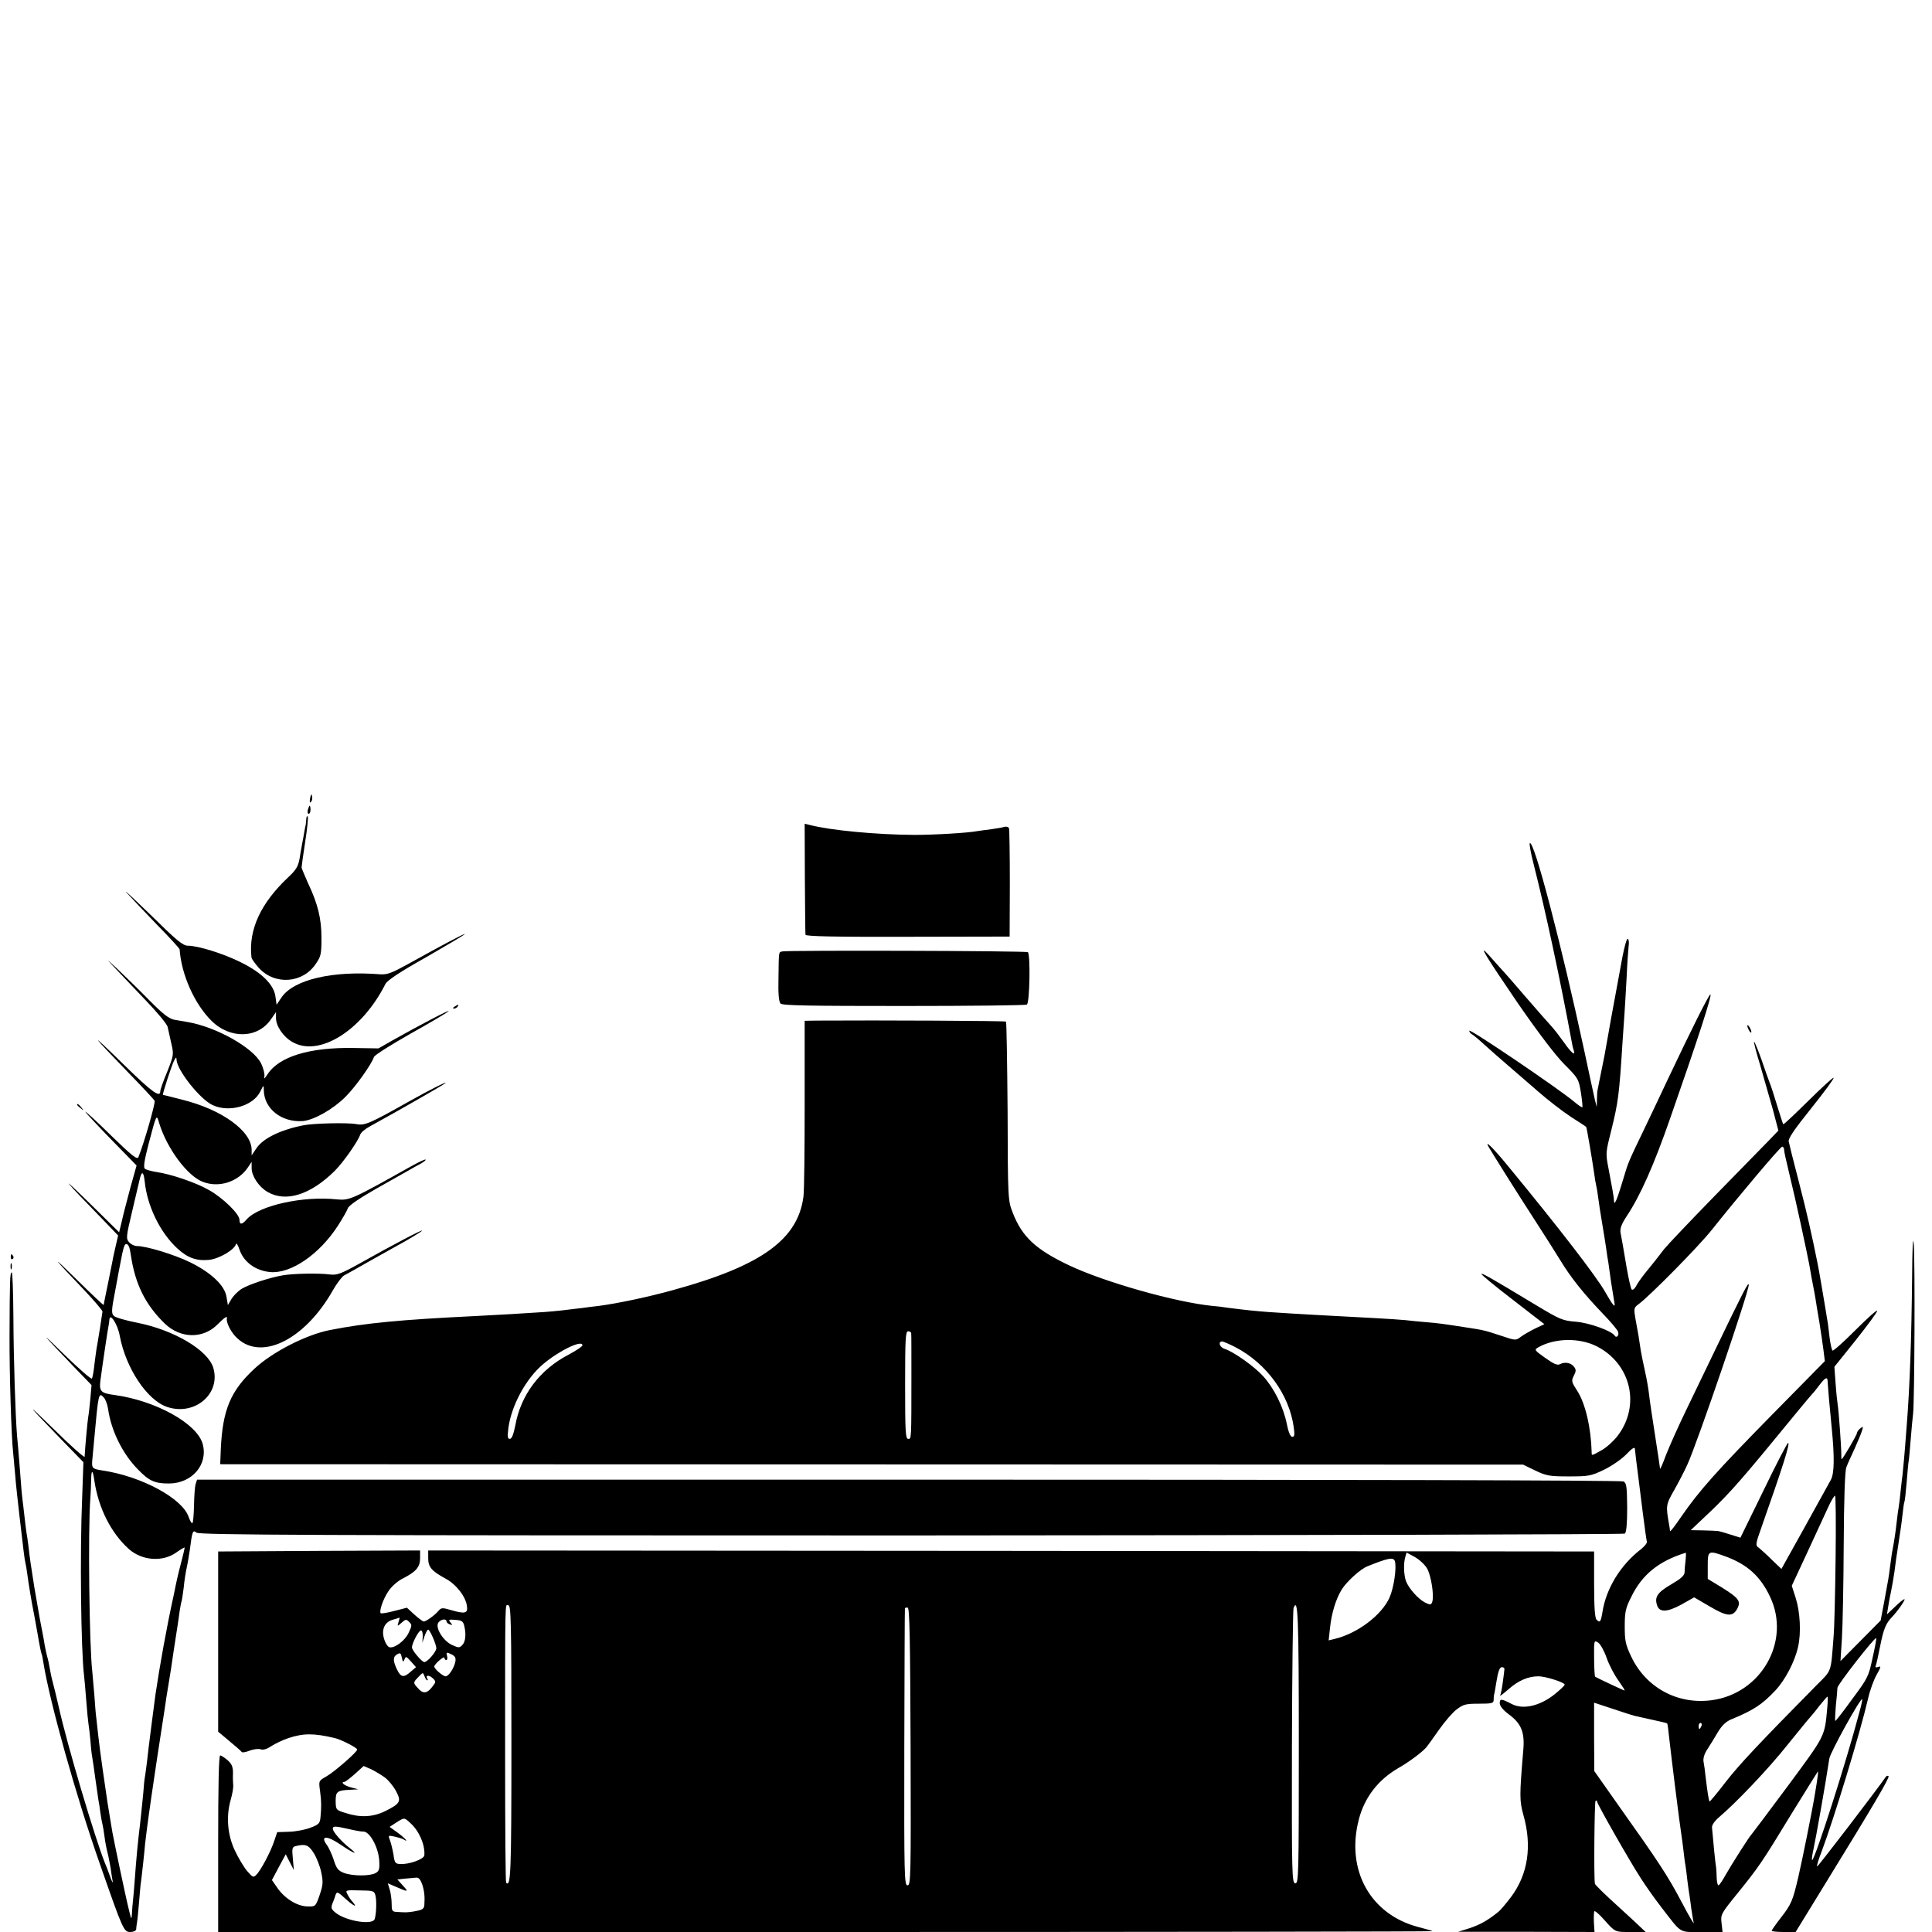
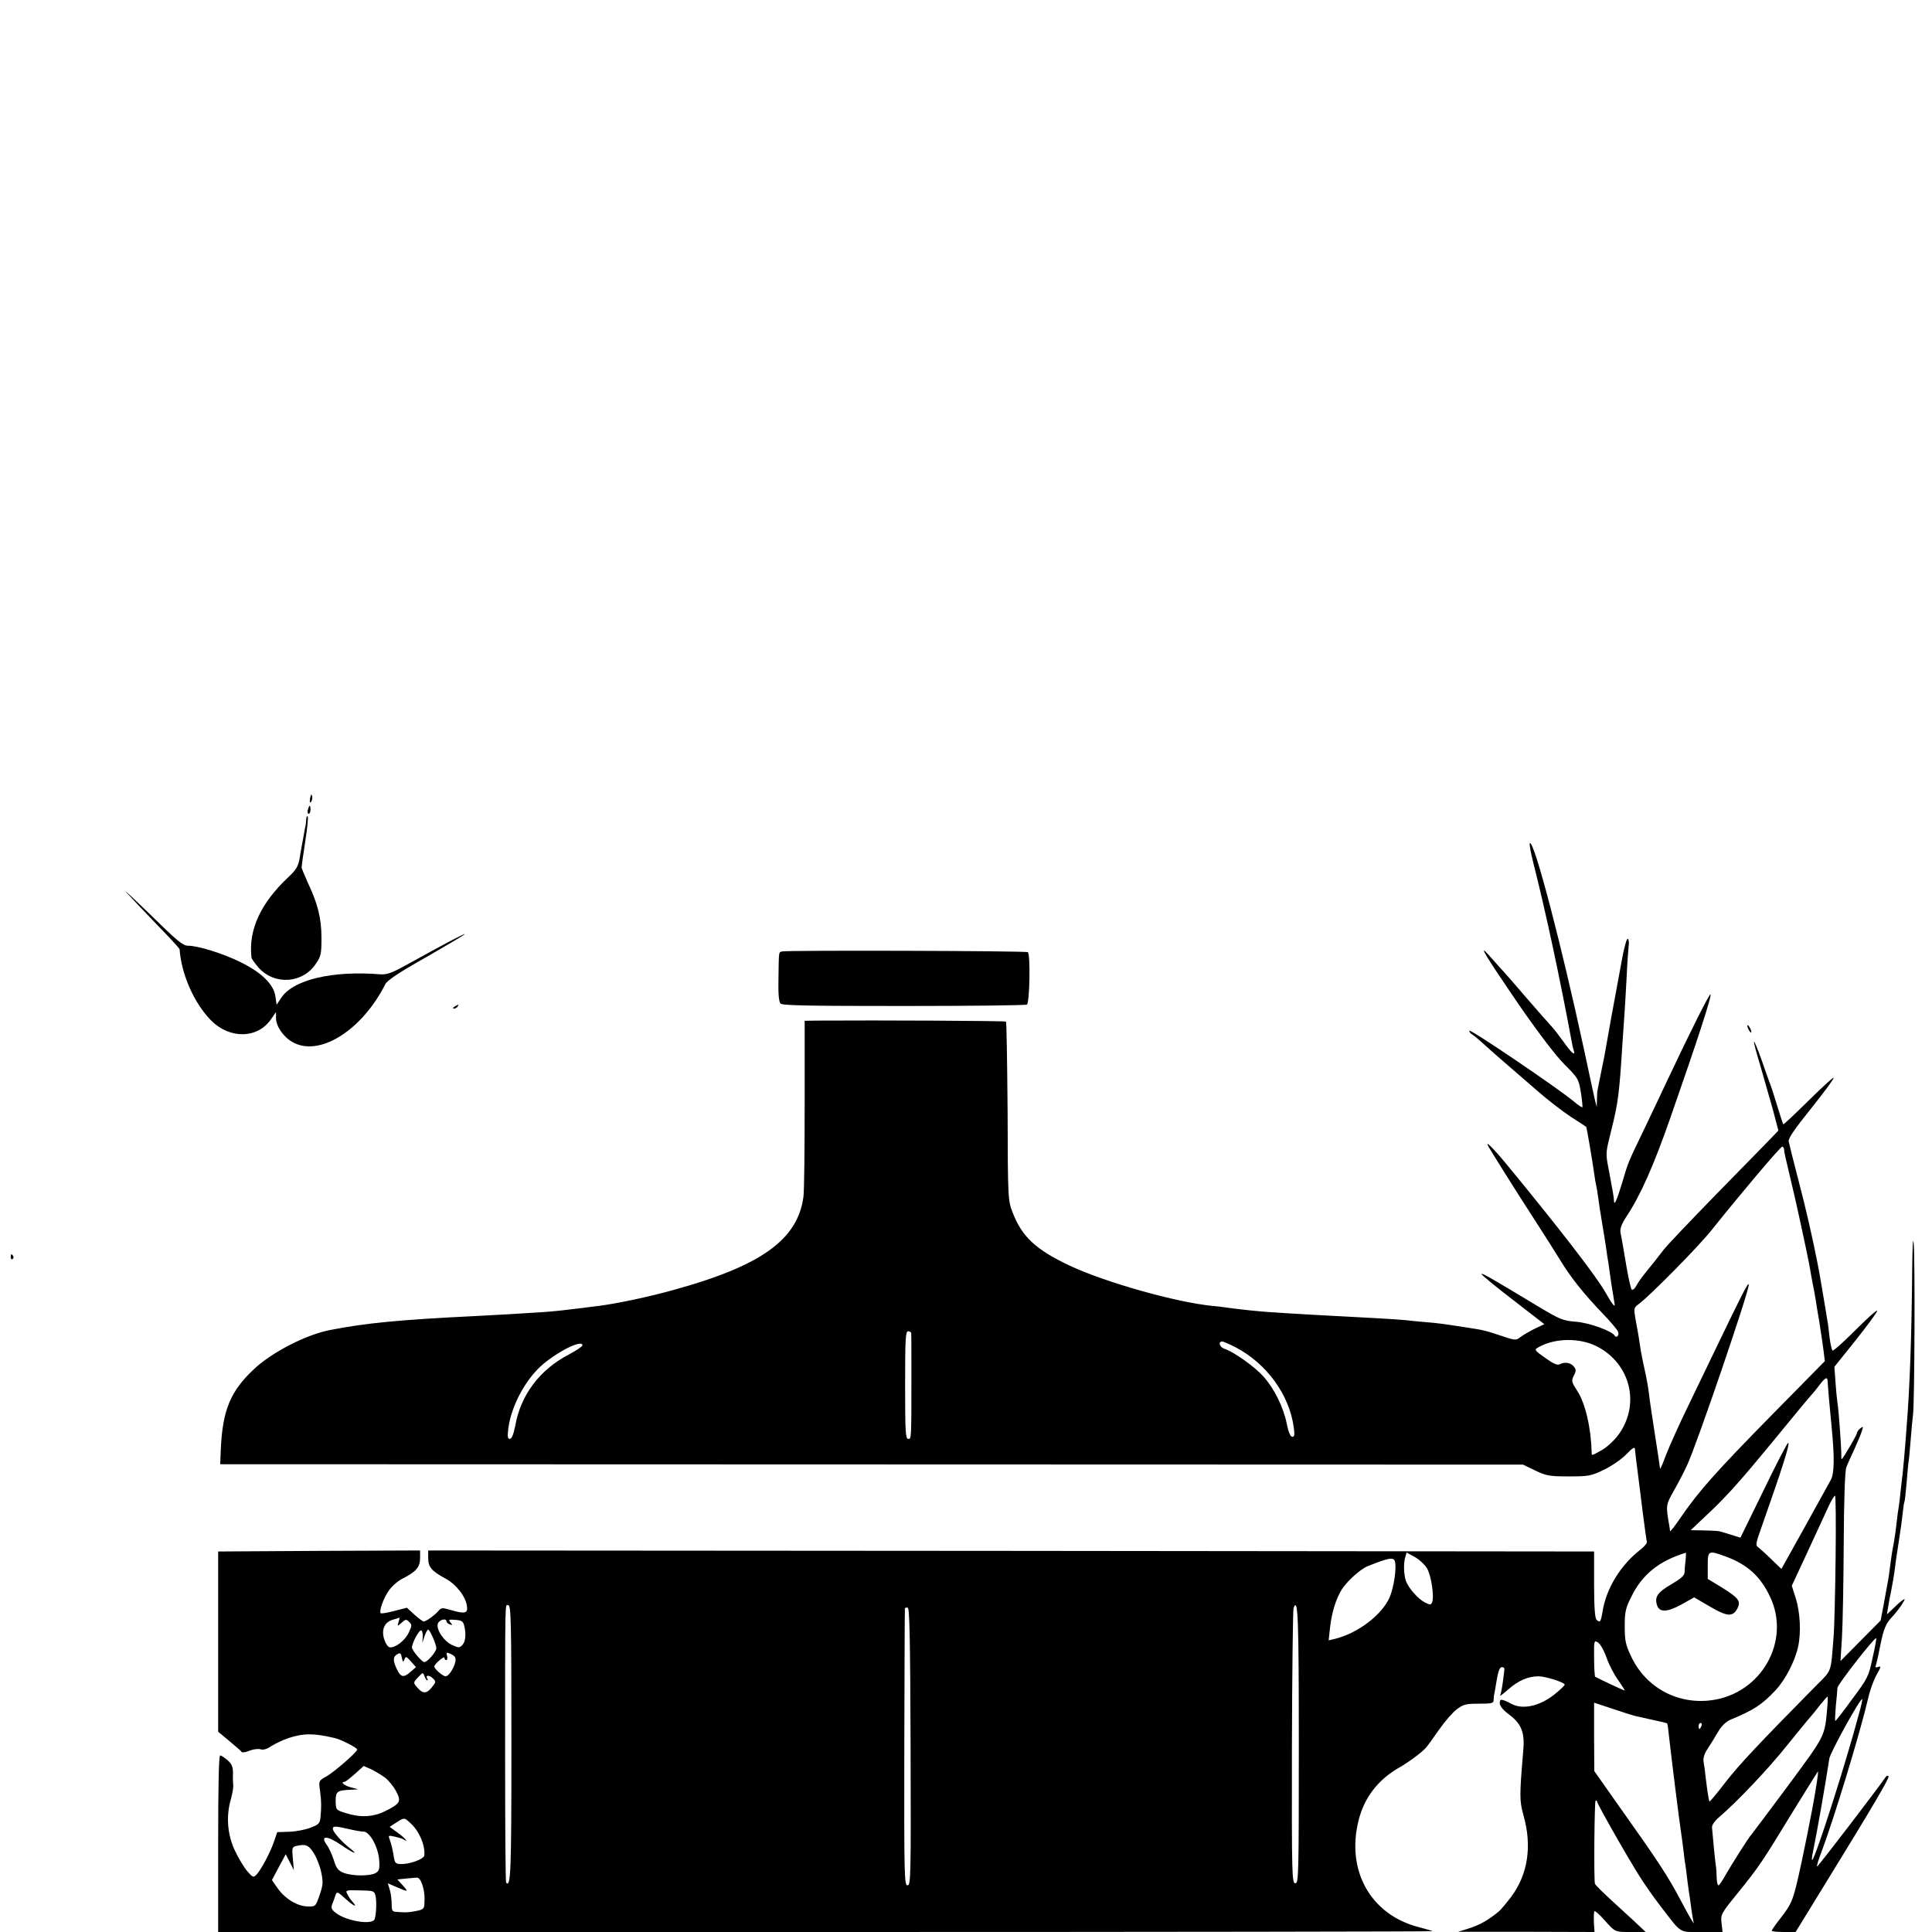
<svg xmlns="http://www.w3.org/2000/svg" version="1.0" width="952pt" height="952pt" viewBox="0 0 952 952" preserveAspectRatio="xMidYMid meet">
  <g transform="translate(0,952) scale(0.1,-0.1)" fill="#000000" stroke="none">
    <path d="M1528 5587 c-3 -19 -2 -25 4 -19 6 6 8 18 6 28 -3 14 -5 12 -10 -9z" />
    <path d="M1517 5530 c-3 -11 -1 -20 4 -20 5 0 9 9 9 20 0 11 -2 20 -4 20 -2 0 -6 -9 -9 -20z" />
    <path d="M1509 5482 c-1 -12 -2 -25 -3 -29 -2 -5 -6 -30 -11 -58 -5 -27 -10 -52 -10 -55 -1 -3 -5 -26 -9 -52 -7 -37 -17 -55 -55 -90 -136 -128 -197 -258 -182 -395 0 -7 17 -30 36 -52 79 -87 218 -77 282 21 25 36 27 49 27 127 0 95 -18 168 -67 271 -16 36 -30 70 -31 75 0 6 8 63 18 128 10 65 16 121 12 124 -3 4 -7 -3 -7 -15z" />
-     <path d="M3966 5193 c1 -147 2 -273 3 -279 1 -8 144 -11 504 -10 l502 1 1 260 c0 143 -2 266 -4 273 -2 7 -12 10 -21 8 -9 -3 -38 -8 -66 -12 -27 -3 -58 -8 -67 -9 -44 -9 -214 -19 -313 -19 -183 1 -411 22 -515 49 l-25 6 1 -268z" />
    <path d="M7538 5365 c-3 -3 5 -49 19 -103 59 -232 131 -568 189 -882 2 -14 7 -31 9 -37 10 -30 -14 -9 -48 40 -20 28 -49 66 -64 82 -16 17 -71 80 -123 140 -52 61 -109 126 -127 145 -17 19 -44 49 -58 65 -56 62 -11 -11 144 -238 101 -146 186 -258 230 -302 68 -68 70 -72 81 -139 6 -38 9 -70 7 -72 -2 -2 -20 10 -40 27 -76 64 -517 363 -517 350 0 -6 6 -14 14 -18 7 -4 36 -28 63 -53 27 -25 76 -67 108 -95 32 -27 99 -86 149 -129 50 -44 125 -102 166 -129 41 -26 76 -49 76 -50 3 -3 31 -170 39 -227 3 -25 8 -52 10 -60 2 -8 7 -35 10 -60 3 -25 12 -83 20 -130 8 -47 17 -103 20 -125 3 -22 7 -51 10 -65 2 -14 8 -59 14 -100 7 -41 14 -88 17 -105 3 -21 -12 -2 -47 60 -45 78 -224 311 -487 630 -67 81 -108 121 -87 84 23 -39 137 -221 220 -349 52 -80 112 -175 134 -211 51 -84 115 -164 206 -259 40 -41 75 -83 78 -92 7 -18 -8 -34 -17 -19 -15 23 -122 62 -189 68 -67 5 -80 11 -195 80 -219 132 -272 163 -272 155 0 -4 70 -62 155 -127 l155 -120 -45 -21 c-24 -12 -56 -30 -71 -41 -25 -19 -26 -19 -97 5 -79 26 -85 28 -172 41 -115 18 -137 21 -198 26 -34 3 -80 7 -102 10 -22 2 -89 7 -150 10 -212 11 -413 22 -525 30 -55 4 -115 10 -200 21 -25 4 -58 8 -75 9 -182 18 -531 117 -705 199 -167 79 -234 142 -280 261 -23 59 -24 66 -25 498 -2 241 -5 440 -8 443 -4 4 -623 7 -932 5 l-60 -1 0 -407 c0 -225 -2 -431 -6 -460 -28 -211 -207 -340 -639 -459 -121 -34 -278 -67 -370 -79 -25 -3 -61 -7 -80 -10 -87 -11 -134 -16 -187 -20 -107 -7 -237 -15 -343 -20 -367 -18 -538 -34 -715 -69 -117 -23 -283 -108 -372 -191 -117 -109 -156 -202 -165 -395 l-3 -75 3210 -1 3210 -1 60 -29 c54 -26 70 -29 165 -29 97 0 110 2 172 32 38 18 86 51 111 76 28 30 43 39 43 28 1 -14 6 -56 19 -156 2 -16 11 -88 20 -160 9 -71 18 -135 20 -142 2 -6 -11 -22 -28 -36 -101 -77 -173 -194 -191 -311 -8 -48 -12 -54 -29 -37 -8 8 -12 59 -12 174 l0 162 -2872 3 -2873 2 0 -38 c0 -44 16 -63 88 -102 51 -28 98 -89 103 -135 5 -35 -10 -39 -81 -18 -41 12 -46 11 -60 -5 -17 -21 -61 -52 -72 -52 -4 0 -25 15 -46 34 l-37 34 -62 -16 c-34 -9 -64 -14 -67 -11 -9 9 12 71 39 110 14 21 44 48 68 60 67 34 87 57 87 101 l0 38 -497 -2 -498 -3 0 -444 0 -444 55 -46 c30 -25 58 -49 61 -54 3 -4 21 -1 40 7 19 7 43 10 54 6 12 -4 30 1 52 16 19 12 56 30 83 39 75 25 126 25 228 1 32 -7 112 -48 112 -57 0 -12 -111 -109 -151 -132 -39 -22 -39 -22 -32 -72 7 -53 7 -79 2 -132 -3 -28 -9 -34 -49 -49 -25 -10 -72 -19 -105 -20 l-59 -2 -15 -44 c-17 -52 -66 -145 -88 -166 -14 -15 -18 -13 -45 18 -16 19 -43 64 -60 100 -37 77 -45 169 -21 252 8 29 14 62 12 73 -1 11 -2 37 -1 59 0 30 -6 44 -26 62 -15 13 -32 24 -37 24 -7 0 -10 -149 -10 -435 l0 -435 2994 0 c1647 0 2992 2 2990 4 -2 2 -33 11 -68 20 -238 61 -361 281 -295 532 28 107 94 193 193 251 52 29 120 80 139 103 7 8 35 47 63 87 28 40 67 85 87 100 33 25 45 28 110 28 62 0 72 2 72 18 0 9 1 18 1 20 1 1 7 34 13 72 8 50 16 70 26 70 8 0 14 -4 13 -10 0 -5 -4 -35 -8 -65 -4 -30 -10 -59 -13 -65 -3 -5 16 9 42 32 48 42 96 63 147 63 34 0 129 -30 129 -41 0 -5 -23 -26 -50 -48 -73 -58 -155 -76 -210 -48 -52 27 -60 28 -60 4 1 -14 16 -33 44 -54 62 -45 80 -89 72 -177 -19 -226 -19 -249 1 -321 43 -152 22 -291 -61 -402 -24 -32 -52 -65 -62 -73 -53 -43 -91 -64 -142 -81 l-57 -18 336 0 336 -1 -3 47 c-1 26 0 51 2 55 3 4 24 -14 47 -40 57 -64 53 -62 134 -62 l72 0 -56 53 c-31 28 -64 59 -73 67 -74 67 -120 112 -121 118 -6 31 -2 405 3 408 5 3 8 1 8 -4 0 -11 158 -289 215 -377 21 -33 65 -96 99 -140 106 -137 86 -125 202 -125 l102 0 -5 44 c-5 42 -3 46 79 147 106 131 120 152 268 395 67 109 125 201 127 204 4 5 1 -21 -13 -105 -12 -77 -65 -339 -83 -415 -27 -116 -34 -133 -86 -200 -25 -32 -45 -61 -45 -64 0 -3 26 -6 59 -6 l59 0 140 228 c245 398 324 533 318 540 -4 3 -10 2 -14 -4 -38 -56 -335 -444 -338 -441 -3 2 7 35 22 73 62 166 189 582 229 754 9 41 29 95 43 119 21 37 22 43 7 37 -12 -4 -16 -2 -12 7 3 7 13 51 22 98 16 81 28 110 57 140 28 29 70 89 62 89 -4 0 -26 -17 -47 -38 l-39 -37 6 37 c3 21 10 57 15 80 5 24 12 66 16 93 3 28 12 91 20 140 8 50 17 114 20 144 3 29 7 56 9 60 2 3 7 46 11 95 4 49 8 96 10 106 2 10 6 57 10 106 4 49 9 107 12 129 7 64 10 753 3 835 -4 46 -7 -19 -8 -165 -3 -294 -11 -536 -27 -735 -10 -136 -17 -207 -20 -235 -2 -16 -7 -55 -10 -86 -3 -31 -7 -65 -9 -75 -2 -11 -7 -44 -10 -74 -6 -53 -11 -87 -21 -140 -3 -14 -7 -47 -11 -75 -3 -27 -8 -59 -10 -70 -2 -11 -11 -60 -20 -110 l-17 -90 -99 -100 -99 -100 7 110 c4 61 8 270 9 465 1 219 6 365 13 380 5 14 23 54 40 90 16 36 33 76 37 90 7 22 6 23 -9 11 -9 -7 -16 -18 -16 -23 0 -9 -70 -128 -75 -128 -2 0 -2 12 -2 27 0 36 -13 217 -18 244 -2 12 -7 58 -10 102 l-6 82 105 131 c58 73 106 138 106 145 0 7 -48 -36 -106 -94 -59 -59 -110 -105 -114 -102 -4 3 -11 33 -15 67 -4 35 -8 70 -10 78 -1 8 -6 33 -9 55 -8 49 -34 203 -40 230 -26 131 -55 260 -93 405 -25 96 -47 184 -49 195 -4 14 29 62 111 164 63 79 113 146 110 150 -3 3 -59 -49 -125 -114 -66 -65 -121 -117 -123 -115 -2 3 -16 46 -31 95 -15 50 -31 99 -36 110 -4 11 -23 62 -40 113 -18 51 -35 91 -37 89 -2 -3 12 -56 31 -118 18 -63 46 -160 62 -217 l27 -103 -50 -52 c-28 -29 -148 -151 -266 -272 -118 -121 -229 -238 -247 -260 -43 -56 -50 -65 -91 -115 -20 -25 -42 -56 -48 -69 -7 -13 -17 -19 -21 -15 -4 5 -15 52 -24 104 -9 52 -18 107 -21 123 -3 15 -7 39 -10 54 -3 19 5 41 29 78 68 101 136 255 216 485 134 383 208 610 198 610 -7 0 -92 -169 -213 -425 -23 -49 -72 -153 -109 -230 -88 -183 -81 -167 -112 -270 -26 -87 -40 -119 -41 -93 0 16 -8 60 -27 160 -15 76 -14 79 14 190 34 137 39 177 55 433 4 55 8 120 10 145 2 25 6 101 10 170 3 69 8 139 10 157 3 18 1 34 -4 37 -5 3 -16 -36 -26 -87 -9 -50 -27 -148 -40 -217 -13 -69 -26 -141 -29 -160 -6 -34 -12 -68 -20 -112 -25 -124 -35 -173 -35 -175 -1 -2 -1 -20 -2 -40 l-1 -38 -9 35 c-4 19 -29 130 -53 245 -112 520 -248 1040 -268 1020z m1253 -1507 c1 -17 3 -26 32 -148 22 -87 82 -366 92 -420 7 -44 16 -88 20 -110 3 -14 8 -41 11 -60 3 -19 11 -71 19 -115 7 -44 16 -105 20 -136 l7 -56 -261 -265 c-275 -280 -358 -373 -447 -502 -30 -44 -54 -76 -55 -70 0 5 -2 18 -4 29 -17 96 -17 100 25 173 22 39 51 95 64 124 48 103 308 865 303 888 -2 14 -27 -34 -167 -325 -32 -66 -93 -192 -135 -280 -43 -88 -90 -194 -106 -235 -15 -41 -28 -71 -29 -67 0 4 -11 76 -24 160 -13 84 -27 175 -30 204 -3 28 -12 80 -20 115 -8 35 -17 81 -21 103 -8 57 -14 92 -26 155 -9 53 -9 56 17 75 56 42 294 283 359 365 138 173 338 410 347 410 4 0 8 -6 9 -12z m-4301 -908 c1 -5 1 -93 1 -195 0 -337 0 -325 -16 -325 -13 0 -15 36 -15 265 0 229 2 265 15 265 8 0 15 -4 15 -10z m3378 -64 c169 -86 217 -292 103 -441 -20 -26 -55 -58 -79 -71 -50 -28 -49 -28 -49 -11 -3 121 -31 243 -72 305 -27 42 -29 48 -16 73 11 21 12 30 2 43 -15 21 -46 27 -70 14 -13 -7 -31 1 -73 31 -55 39 -55 40 -32 53 80 45 201 47 286 4z m-1781 -4 c154 -80 266 -234 288 -395 5 -36 4 -47 -7 -47 -9 0 -19 22 -27 63 -17 84 -62 175 -116 235 -44 49 -147 122 -192 136 -24 8 -32 36 -10 36 6 -1 35 -13 64 -28z m-3217 9 c0 -6 -31 -26 -68 -46 -142 -74 -236 -198 -263 -350 -9 -44 -17 -65 -27 -65 -11 0 -12 10 -7 53 15 112 87 244 171 315 81 68 194 122 194 93z m6136 -183 c1 -21 9 -116 20 -226 14 -143 13 -224 -5 -255 -10 -18 -68 -123 -130 -235 l-113 -203 -47 45 c-25 25 -54 51 -64 59 -18 12 -17 17 13 102 105 298 142 415 131 415 -4 0 -59 -105 -121 -234 l-114 -233 -51 16 c-27 9 -56 17 -62 17 -7 1 -40 2 -72 3 l-60 1 56 53 c115 107 170 167 347 382 99 121 186 226 193 233 8 8 25 29 39 48 31 40 40 42 40 12z m39 -865 c-2 -170 -6 -344 -10 -388 -14 -180 -7 -162 -84 -239 -288 -292 -379 -389 -447 -476 -42 -55 -79 -99 -80 -97 -4 4 -11 50 -19 117 -3 30 -8 67 -11 81 -2 17 5 39 20 61 13 20 36 57 51 83 19 32 40 52 64 62 111 46 152 72 219 143 48 51 96 142 112 215 16 69 10 174 -12 242 l-19 59 74 159 c41 88 87 188 103 223 15 34 32 62 36 62 4 0 5 -138 3 -307z m-2014 -50 c21 -34 37 -138 26 -168 -6 -14 -10 -14 -36 -1 -34 18 -79 69 -93 105 -11 31 -13 89 -3 120 l6 21 40 -22 c22 -12 49 -37 60 -55z m1275 40 c-3 -21 -5 -48 -5 -60 -1 -17 -18 -32 -66 -60 -67 -39 -83 -62 -70 -102 11 -37 49 -36 119 2 l64 36 77 -45 c85 -50 112 -52 135 -12 20 38 9 53 -76 106 l-69 42 0 65 c0 76 2 77 92 44 104 -39 168 -97 215 -197 104 -218 -43 -478 -289 -510 -168 -22 -324 63 -396 217 -27 57 -31 77 -31 147 0 71 4 90 32 145 53 110 136 177 269 218 1 1 1 -16 -1 -36z m-1433 -5 c10 -29 -4 -130 -26 -180 -39 -87 -158 -177 -271 -204 l-29 -7 7 64 c8 73 29 140 57 186 25 40 92 101 127 115 102 41 127 46 135 26z m-4353 -897 c0 -643 -3 -712 -26 -688 -3 2 -5 274 -5 603 0 836 -1 764 16 764 13 0 15 -82 15 -679z m3880 -12 c0 -640 -1 -679 -17 -679 -17 0 -18 38 -17 670 1 369 5 677 8 686 22 58 26 -39 26 -677z m-1913 -7 c2 -639 1 -682 -15 -682 -16 0 -17 43 -16 677 1 373 2 682 3 686 0 5 7 7 14 5 9 -4 12 -151 14 -686z m-2523 616 c-7 -23 -7 -23 15 -4 20 18 23 18 37 4 15 -14 14 -19 -2 -53 -18 -39 -68 -77 -94 -72 -8 1 -20 18 -26 37 -16 48 -1 85 39 98 18 5 33 10 35 11 2 1 0 -9 -4 -21z m236 3 c0 -5 7 -12 16 -15 14 -5 15 -4 4 9 -12 14 -9 16 24 13 30 -2 38 -7 43 -27 11 -43 7 -81 -9 -97 -14 -15 -19 -14 -52 1 -45 22 -84 88 -65 111 13 16 39 19 39 5z m-117 -77 l-2 -29 11 33 c6 17 14 32 18 32 8 0 40 -72 40 -92 0 -17 -44 -68 -59 -68 -12 0 -61 58 -61 72 0 22 35 87 45 84 6 -1 9 -16 8 -32z m7144 -104 c-19 -91 -24 -100 -100 -202 -43 -60 -81 -108 -83 -108 -3 0 -1 33 2 73 4 39 8 80 8 90 0 16 185 252 191 245 2 -2 -6 -46 -18 -98z m-1310 0 c12 -34 38 -84 58 -111 19 -27 33 -49 30 -49 -4 0 -134 61 -145 68 -2 2 -5 43 -5 92 -1 88 0 89 20 76 11 -7 30 -41 42 -76z m-5924 -7 c6 17 9 16 32 -10 l25 -28 -26 -22 c-34 -31 -49 -29 -68 11 -21 44 -20 63 2 75 14 8 18 5 22 -17 5 -23 7 -24 13 -9z m251 -10 c-6 -32 -33 -73 -48 -73 -14 0 -56 37 -56 48 0 12 50 55 50 43 0 -6 4 -11 9 -11 5 0 7 9 4 20 -5 19 -3 20 20 9 19 -9 24 -17 21 -36z m-139 -93 c4 0 4 4 0 9 -10 18 10 18 28 1 16 -16 16 -18 -4 -43 -25 -33 -46 -34 -70 -5 -24 26 -24 27 3 55 22 23 22 24 30 3 4 -11 10 -20 13 -20z m6899 -134 c-13 -145 -8 -134 -194 -386 -96 -129 -177 -237 -180 -240 -10 -9 -95 -143 -126 -197 -16 -29 -32 -53 -36 -53 -5 0 -8 17 -9 38 0 20 -2 44 -3 52 -3 13 -15 133 -20 195 -1 12 13 32 34 50 86 73 245 240 337 356 56 69 107 132 115 140 7 8 28 33 46 57 19 23 35 42 37 42 2 0 2 -24 -1 -54z m156 -31 c-62 -235 -214 -710 -230 -720 -4 -2 -1 21 6 53 11 49 61 331 78 446 5 32 154 301 162 293 2 -1 -5 -34 -16 -72z m-1214 25 c49 -17 98 -32 109 -35 127 -28 158 -35 160 -37 2 -2 6 -30 9 -63 12 -107 52 -429 61 -485 2 -14 7 -47 10 -75 3 -27 7 -61 10 -75 2 -14 7 -49 10 -79 4 -30 8 -61 10 -70 1 -9 6 -38 9 -66 4 -27 9 -59 12 -70 3 -11 -25 36 -61 105 -67 127 -111 194 -315 481 l-114 162 -1 169 c0 92 0 168 0 168 1 0 41 -14 91 -30z m438 -85 c-4 -8 -8 -15 -10 -15 -2 0 -4 7 -4 15 0 8 4 15 10 15 5 0 7 -7 4 -15z m-6487 -254 c17 -13 42 -43 54 -66 28 -52 22 -62 -54 -100 -60 -29 -122 -32 -193 -9 -49 15 -49 16 -50 59 0 48 7 53 76 56 l35 2 -37 10 c-33 9 -52 26 -30 27 4 0 27 18 51 39 l43 39 37 -16 c20 -10 50 -28 68 -41z m126 -225 c43 -39 72 -107 68 -158 -1 -19 -76 -46 -120 -43 -23 1 -27 7 -32 46 -4 24 -12 56 -17 70 -10 26 -10 26 23 19 18 -4 38 -10 44 -14 28 -18 7 7 -29 33 l-40 29 32 21 c41 26 40 26 71 -3z m-303 -29 c30 -7 62 -13 70 -12 32 1 76 -79 79 -147 2 -39 -1 -48 -19 -58 -29 -15 -111 -15 -155 1 -28 11 -37 21 -50 63 -9 28 -25 63 -36 77 -32 45 3 45 70 -1 63 -43 92 -54 45 -17 -41 32 -83 80 -84 95 0 15 10 15 80 -1z m-174 -118 c14 -22 31 -65 37 -95 10 -48 9 -62 -8 -112 -20 -57 -20 -57 -60 -56 -50 1 -111 38 -148 91 l-27 39 34 64 34 63 20 -39 20 -39 -5 57 c-5 49 -3 57 13 61 49 12 64 7 90 -34z m534 -153 c11 -33 14 -62 11 -103 -1 -17 -9 -24 -38 -29 -21 -5 -46 -7 -55 -7 -10 0 -29 1 -43 2 -22 1 -25 5 -25 39 0 20 -4 52 -9 69 l-10 33 37 -16 c65 -28 67 -28 38 4 l-28 31 38 4 c22 2 47 4 56 5 11 1 20 -10 28 -32z m-230 -56 c7 -27 4 -94 -4 -117 -12 -30 -140 -9 -191 31 -23 18 -25 25 -17 46 6 14 13 33 16 44 6 16 11 14 46 -18 42 -38 64 -49 38 -18 -9 9 -20 26 -26 38 -11 20 -9 21 60 19 67 -1 72 -2 78 -25z" />
    <path d="M625 5120 c22 -24 90 -96 150 -158 61 -62 110 -116 110 -120 9 -125 73 -268 156 -351 93 -93 231 -89 296 9 l23 33 0 -30 c0 -39 36 -92 80 -117 131 -77 343 55 459 285 9 18 70 59 202 133 104 60 189 110 189 113 0 5 -111 -54 -275 -145 -83 -46 -106 -55 -140 -53 -237 19 -428 -26 -488 -114 l-24 -36 -6 42 c-8 58 -69 118 -172 168 -84 42 -209 81 -259 81 -25 0 -56 26 -185 153 -86 83 -138 132 -116 107z" />
    <path d="M3857 4832 c-21 -4 -19 6 -21 -131 -2 -79 2 -117 10 -126 10 -10 146 -12 607 -12 327 0 601 3 607 7 14 9 18 245 5 258 -6 7 -1174 10 -1208 4z" />
-     <path d="M562 4755 c25 -27 94 -99 152 -160 58 -60 109 -121 112 -135 3 -14 11 -50 18 -81 13 -55 12 -59 -20 -140 -19 -45 -34 -88 -34 -95 0 -36 -40 -7 -185 135 -173 169 -161 150 30 -47 66 -68 123 -129 127 -136 5 -9 -51 -206 -80 -278 -6 -14 -32 7 -136 108 -70 69 -127 121 -125 115 2 -5 60 -67 128 -137 l124 -127 -31 -111 c-16 -61 -36 -135 -42 -165 l-13 -53 -130 128 c-179 176 -150 139 56 -72 l69 -72 -11 -48 c-6 -27 -14 -60 -16 -74 -3 -14 -12 -61 -21 -105 -21 -100 -22 -109 -23 -115 -1 -3 -61 54 -133 125 -135 133 -122 114 38 -53 49 -52 89 -99 89 -105 -1 -10 -21 -138 -30 -187 -1 -8 -6 -42 -10 -75 -3 -32 -9 -63 -12 -68 -3 -5 -65 49 -137 119 -131 129 -114 108 48 -61 l87 -90 -6 -70 c-4 -38 -8 -77 -10 -85 -3 -13 -17 -165 -18 -198 0 -7 -66 51 -146 130 -157 154 -142 133 32 -46 l108 -111 -6 -170 c-12 -275 -6 -756 9 -880 2 -16 7 -73 11 -125 4 -52 9 -104 11 -115 2 -11 6 -45 9 -76 2 -31 6 -69 9 -85 3 -16 10 -65 16 -110 6 -44 13 -91 15 -104 3 -13 7 -42 10 -65 3 -22 8 -47 10 -55 2 -8 7 -35 10 -60 3 -25 10 -61 15 -80 5 -19 11 -53 15 -74 3 -21 7 -51 10 -65 3 -14 -4 -3 -13 24 -10 28 -21 57 -25 65 -48 119 -186 582 -227 767 -10 44 -23 98 -29 120 -6 21 -13 54 -16 73 -3 19 -8 43 -11 52 -5 18 -12 48 -19 93 -3 17 -12 64 -20 105 -7 41 -19 109 -26 150 -6 41 -13 82 -14 91 -2 9 -6 40 -10 70 -3 30 -8 65 -10 79 -3 14 -7 45 -10 70 -3 25 -8 68 -11 95 -7 55 -8 67 -18 200 -4 50 -9 113 -12 140 -8 98 -17 373 -18 587 -1 120 -4 218 -8 218 -9 0 -10 -38 -11 -310 -1 -178 9 -507 18 -580 2 -19 6 -69 10 -110 3 -41 13 -131 21 -200 21 -183 25 -213 29 -230 2 -8 7 -35 10 -60 6 -44 20 -131 30 -180 3 -14 12 -65 21 -115 8 -49 17 -92 19 -95 2 -3 6 -23 9 -44 31 -193 162 -662 280 -996 112 -321 116 -330 148 -330 16 0 28 6 29 13 0 6 2 19 3 27 2 8 7 55 11 104 4 50 8 97 10 105 1 9 6 48 10 86 4 39 9 84 10 100 4 33 14 115 20 155 2 14 7 45 10 70 6 45 53 355 60 397 2 12 9 57 15 100 7 43 14 87 16 98 2 11 11 67 19 125 9 58 18 116 20 130 2 14 7 45 10 70 4 24 8 47 10 50 1 3 6 32 10 65 3 33 10 78 15 100 5 22 11 60 15 85 12 95 15 103 33 88 14 -12 547 -14 3522 -14 1928 1 3510 5 3516 9 8 4 12 48 12 127 -1 104 -3 122 -18 130 -10 6 -1392 9 -3523 9 l-3506 0 -7 -22 c-4 -12 -7 -59 -8 -104 -1 -45 -4 -85 -8 -88 -3 -4 -11 10 -18 29 -30 92 -231 201 -424 230 -52 8 -55 11 -51 54 2 20 6 64 9 97 21 231 22 237 48 208 9 -10 18 -36 21 -58 15 -105 71 -219 147 -296 55 -57 83 -69 152 -69 114 0 194 93 167 194 -27 101 -231 214 -434 242 -69 9 -77 18 -70 73 11 83 37 258 41 274 1 4 2 15 3 24 2 37 41 -22 51 -79 30 -160 135 -318 234 -351 136 -45 265 65 227 193 -26 87 -193 186 -374 222 -56 11 -109 26 -116 34 -13 12 -12 29 8 131 12 65 23 125 25 133 12 66 19 90 27 90 12 0 18 -14 24 -56 21 -142 72 -244 167 -336 78 -75 190 -76 261 -3 33 33 49 44 45 28 -4 -17 16 -60 41 -87 118 -129 341 -24 483 229 19 33 43 64 53 70 11 6 66 36 123 69 57 32 113 63 125 70 69 37 137 79 137 82 0 6 -148 -72 -310 -163 -92 -51 -110 -57 -145 -53 -50 7 -177 5 -230 -4 -62 -10 -166 -44 -203 -66 -18 -11 -41 -34 -51 -50 l-18 -31 -7 41 c-9 56 -74 118 -179 170 -78 38 -215 80 -262 80 -12 0 -29 8 -39 19 -15 17 -15 26 14 147 17 71 33 140 36 153 11 53 21 53 27 0 12 -121 75 -251 160 -330 51 -47 94 -63 157 -57 50 5 126 50 133 78 1 8 10 -5 18 -30 21 -59 78 -101 149 -108 102 -10 243 86 335 228 23 36 45 74 49 86 4 13 53 47 137 95 73 41 146 82 163 92 17 10 44 25 59 33 16 9 27 18 24 20 -2 3 -35 -13 -73 -34 -289 -162 -302 -168 -364 -162 -166 18 -383 -30 -444 -98 -24 -28 -36 -28 -36 -2 0 28 -83 109 -152 147 -61 35 -186 78 -258 88 -25 4 -50 11 -56 16 -8 6 -3 41 18 121 40 152 39 150 53 102 38 -123 137 -257 213 -287 80 -32 176 -1 224 71 l18 27 0 -31 c0 -39 35 -92 78 -117 90 -53 212 -15 332 104 42 42 114 145 125 178 3 10 24 28 48 41 144 79 364 205 372 213 13 12 -81 -35 -175 -88 -201 -113 -222 -122 -265 -114 -43 8 -211 4 -260 -6 -112 -22 -199 -64 -232 -114 l-23 -34 0 27 c0 93 -148 200 -345 248 -49 13 -91 23 -92 23 -4 1 45 153 56 171 9 16 10 16 11 3 1 -51 115 -195 177 -224 82 -39 201 -5 236 67 16 33 17 33 17 6 1 -91 88 -160 193 -152 54 5 148 58 208 118 48 47 128 158 142 198 3 9 84 60 179 114 95 53 180 103 188 111 15 14 -149 -72 -275 -143 l-70 -40 -121 2 c-218 4 -369 -42 -426 -130 -15 -23 -19 -25 -15 -10 2 12 -5 41 -17 65 -39 77 -221 179 -362 203 -16 3 -45 8 -64 11 -27 5 -56 27 -126 98 -50 51 -120 119 -155 152 -56 52 -58 54 -17 10z m-97 -2531 c20 -135 82 -258 170 -337 64 -57 165 -65 232 -18 24 17 43 28 43 25 0 -3 -7 -34 -16 -68 -9 -33 -17 -68 -19 -76 -2 -8 -11 -49 -19 -90 -35 -158 -69 -349 -90 -490 -7 -51 -35 -267 -41 -325 -3 -27 -8 -61 -10 -75 -3 -14 -7 -52 -9 -85 -3 -33 -10 -98 -15 -145 -12 -98 -19 -173 -27 -282 -3 -43 -7 -90 -9 -105 -2 -16 -4 -44 -5 -63 -2 -32 -3 -30 -15 20 -14 54 -72 331 -81 380 -2 14 -7 41 -10 60 -13 77 -13 77 -38 250 -8 58 -18 130 -21 160 -3 30 -8 71 -10 90 -3 19 -7 71 -10 115 -4 44 -8 96 -10 115 -15 121 -22 701 -10 855 2 28 4 70 4 94 1 52 8 50 16 -5z" />
    <path d="M2240 4560 c-9 -6 -10 -10 -3 -10 6 0 15 5 18 10 8 12 4 12 -15 0z" />
    <path d="M8610 4465 c0 -5 5 -17 10 -25 5 -8 10 -10 10 -5 0 6 -5 17 -10 25 -5 8 -10 11 -10 5z" />
-     <path d="M380 4076 c0 -2 8 -10 18 -17 15 -13 16 -12 3 4 -13 16 -21 21 -21 13z" />
    <path d="M53 3325 c0 -8 4 -12 9 -9 5 3 6 10 3 15 -9 13 -12 11 -12 -6z" />
-     <path d="M52 3280 c0 -14 2 -19 5 -12 2 6 2 18 0 25 -3 6 -5 1 -5 -13z" />
  </g>
</svg>